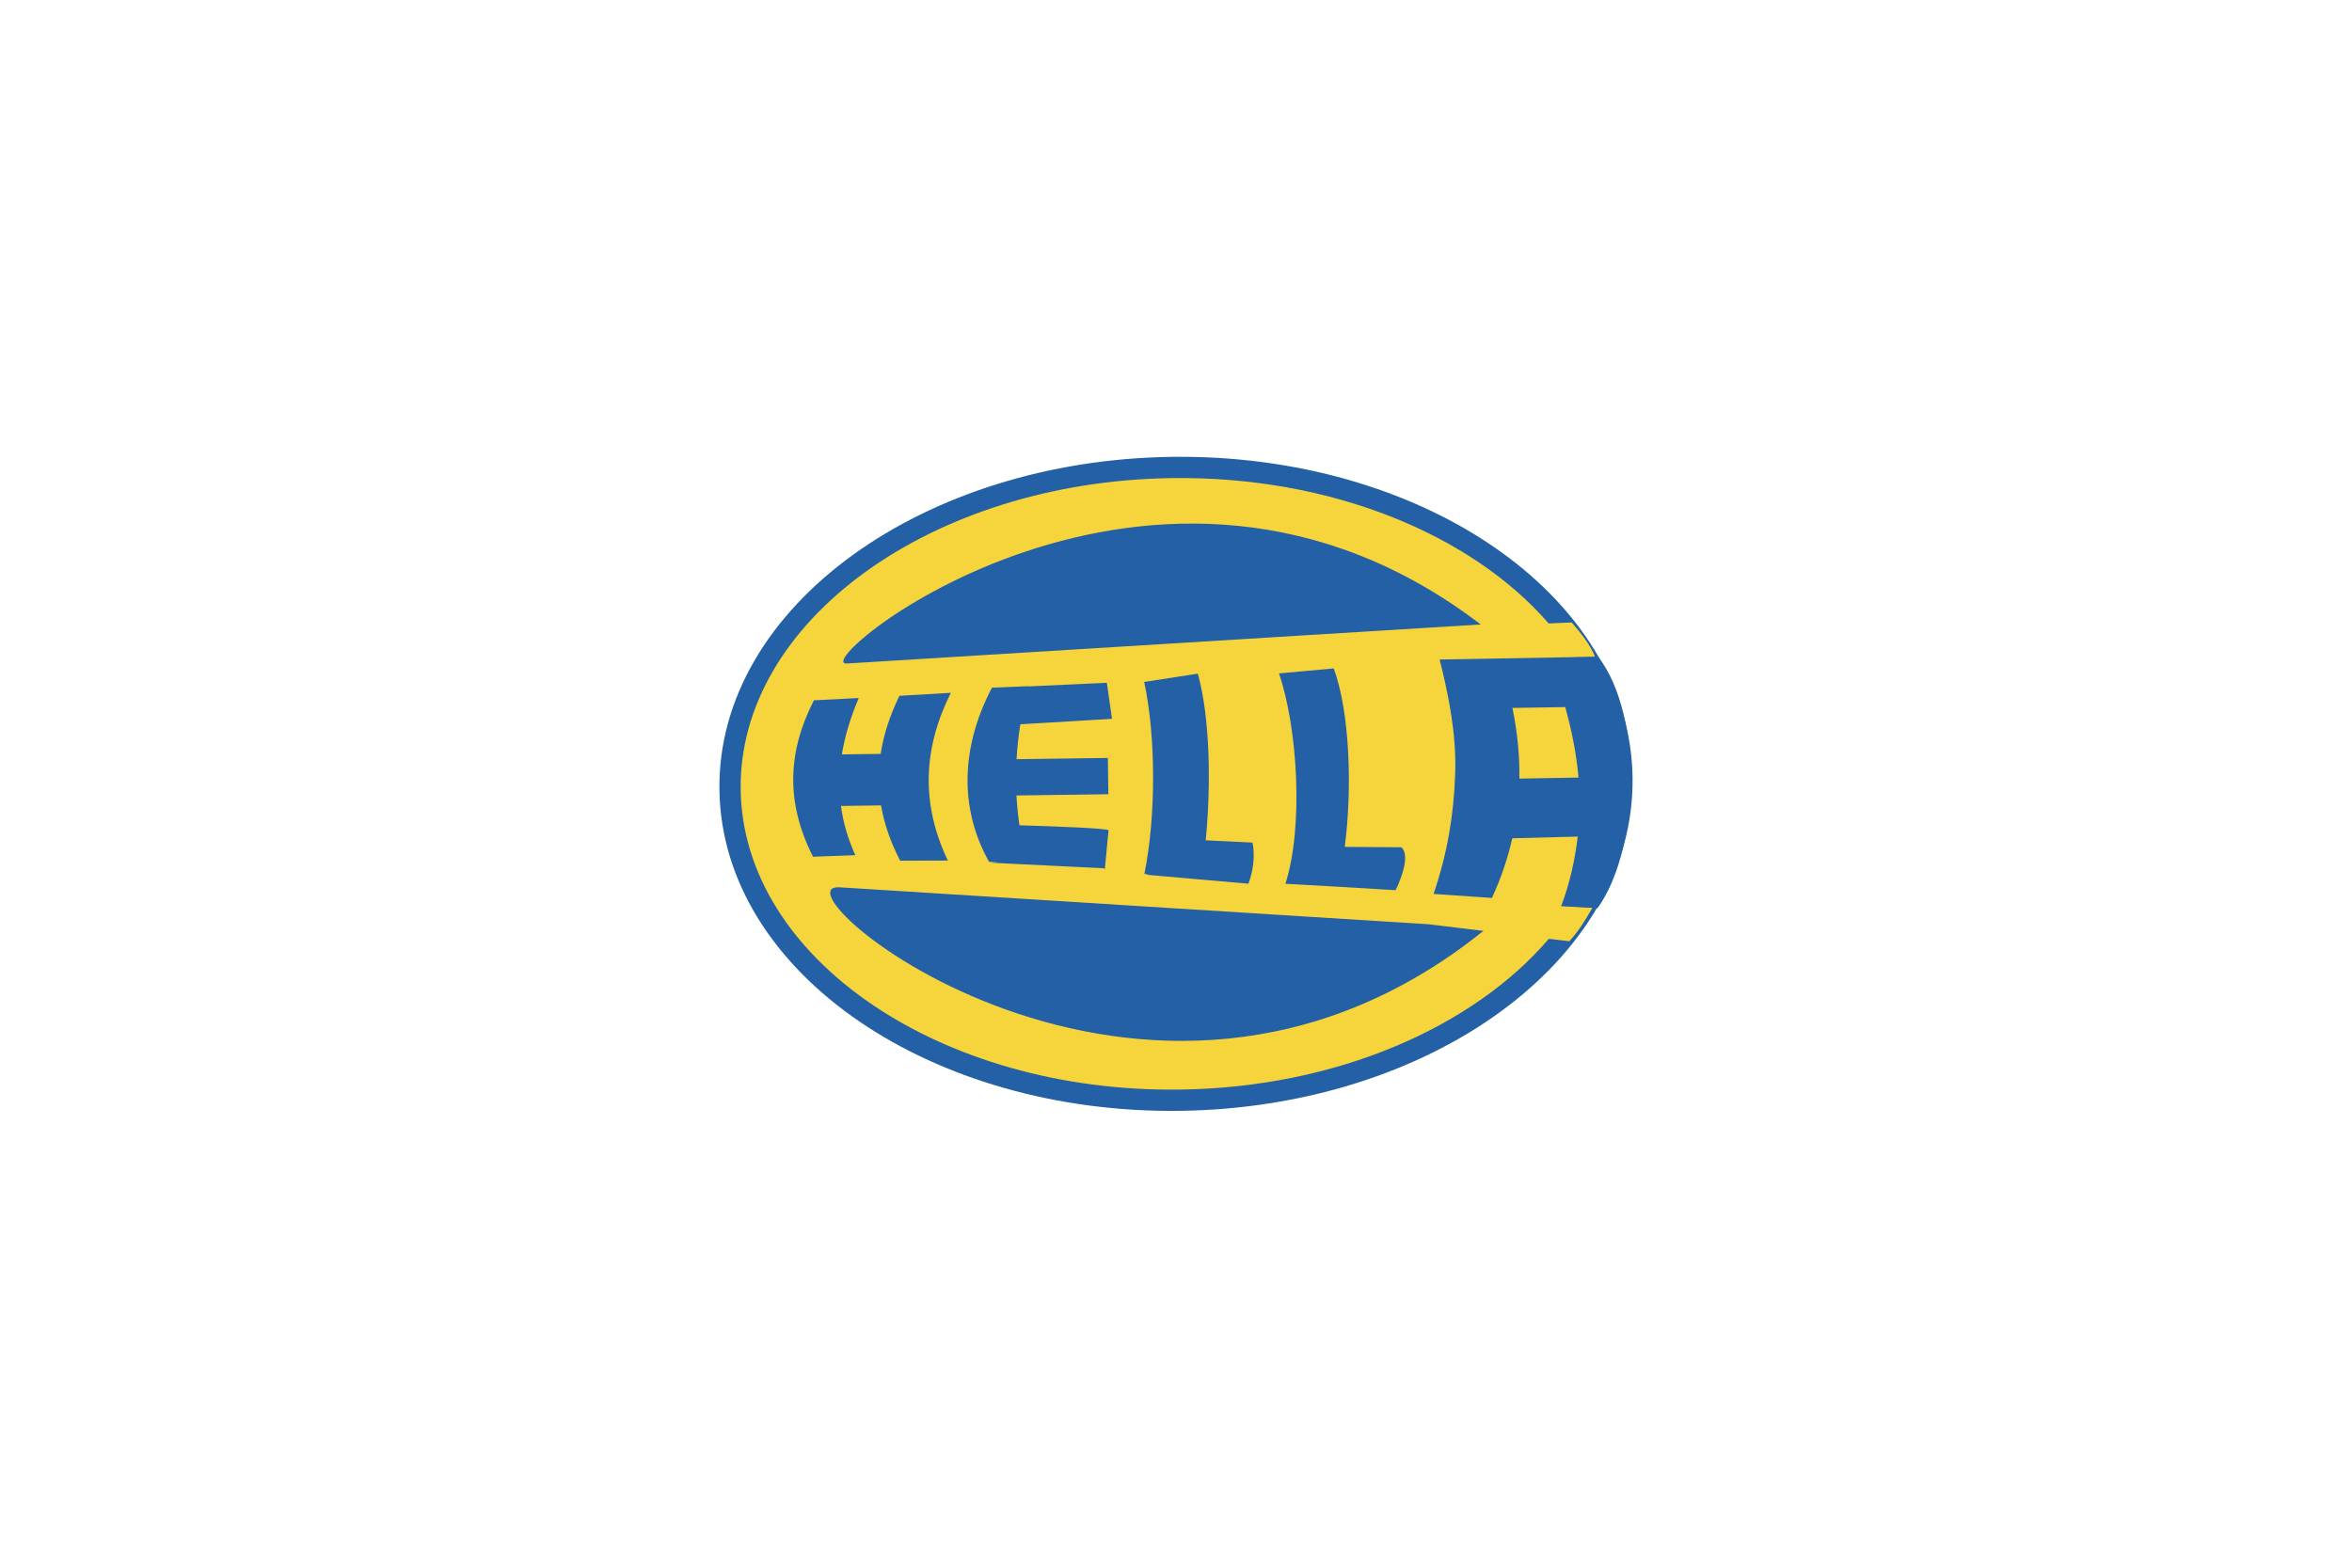
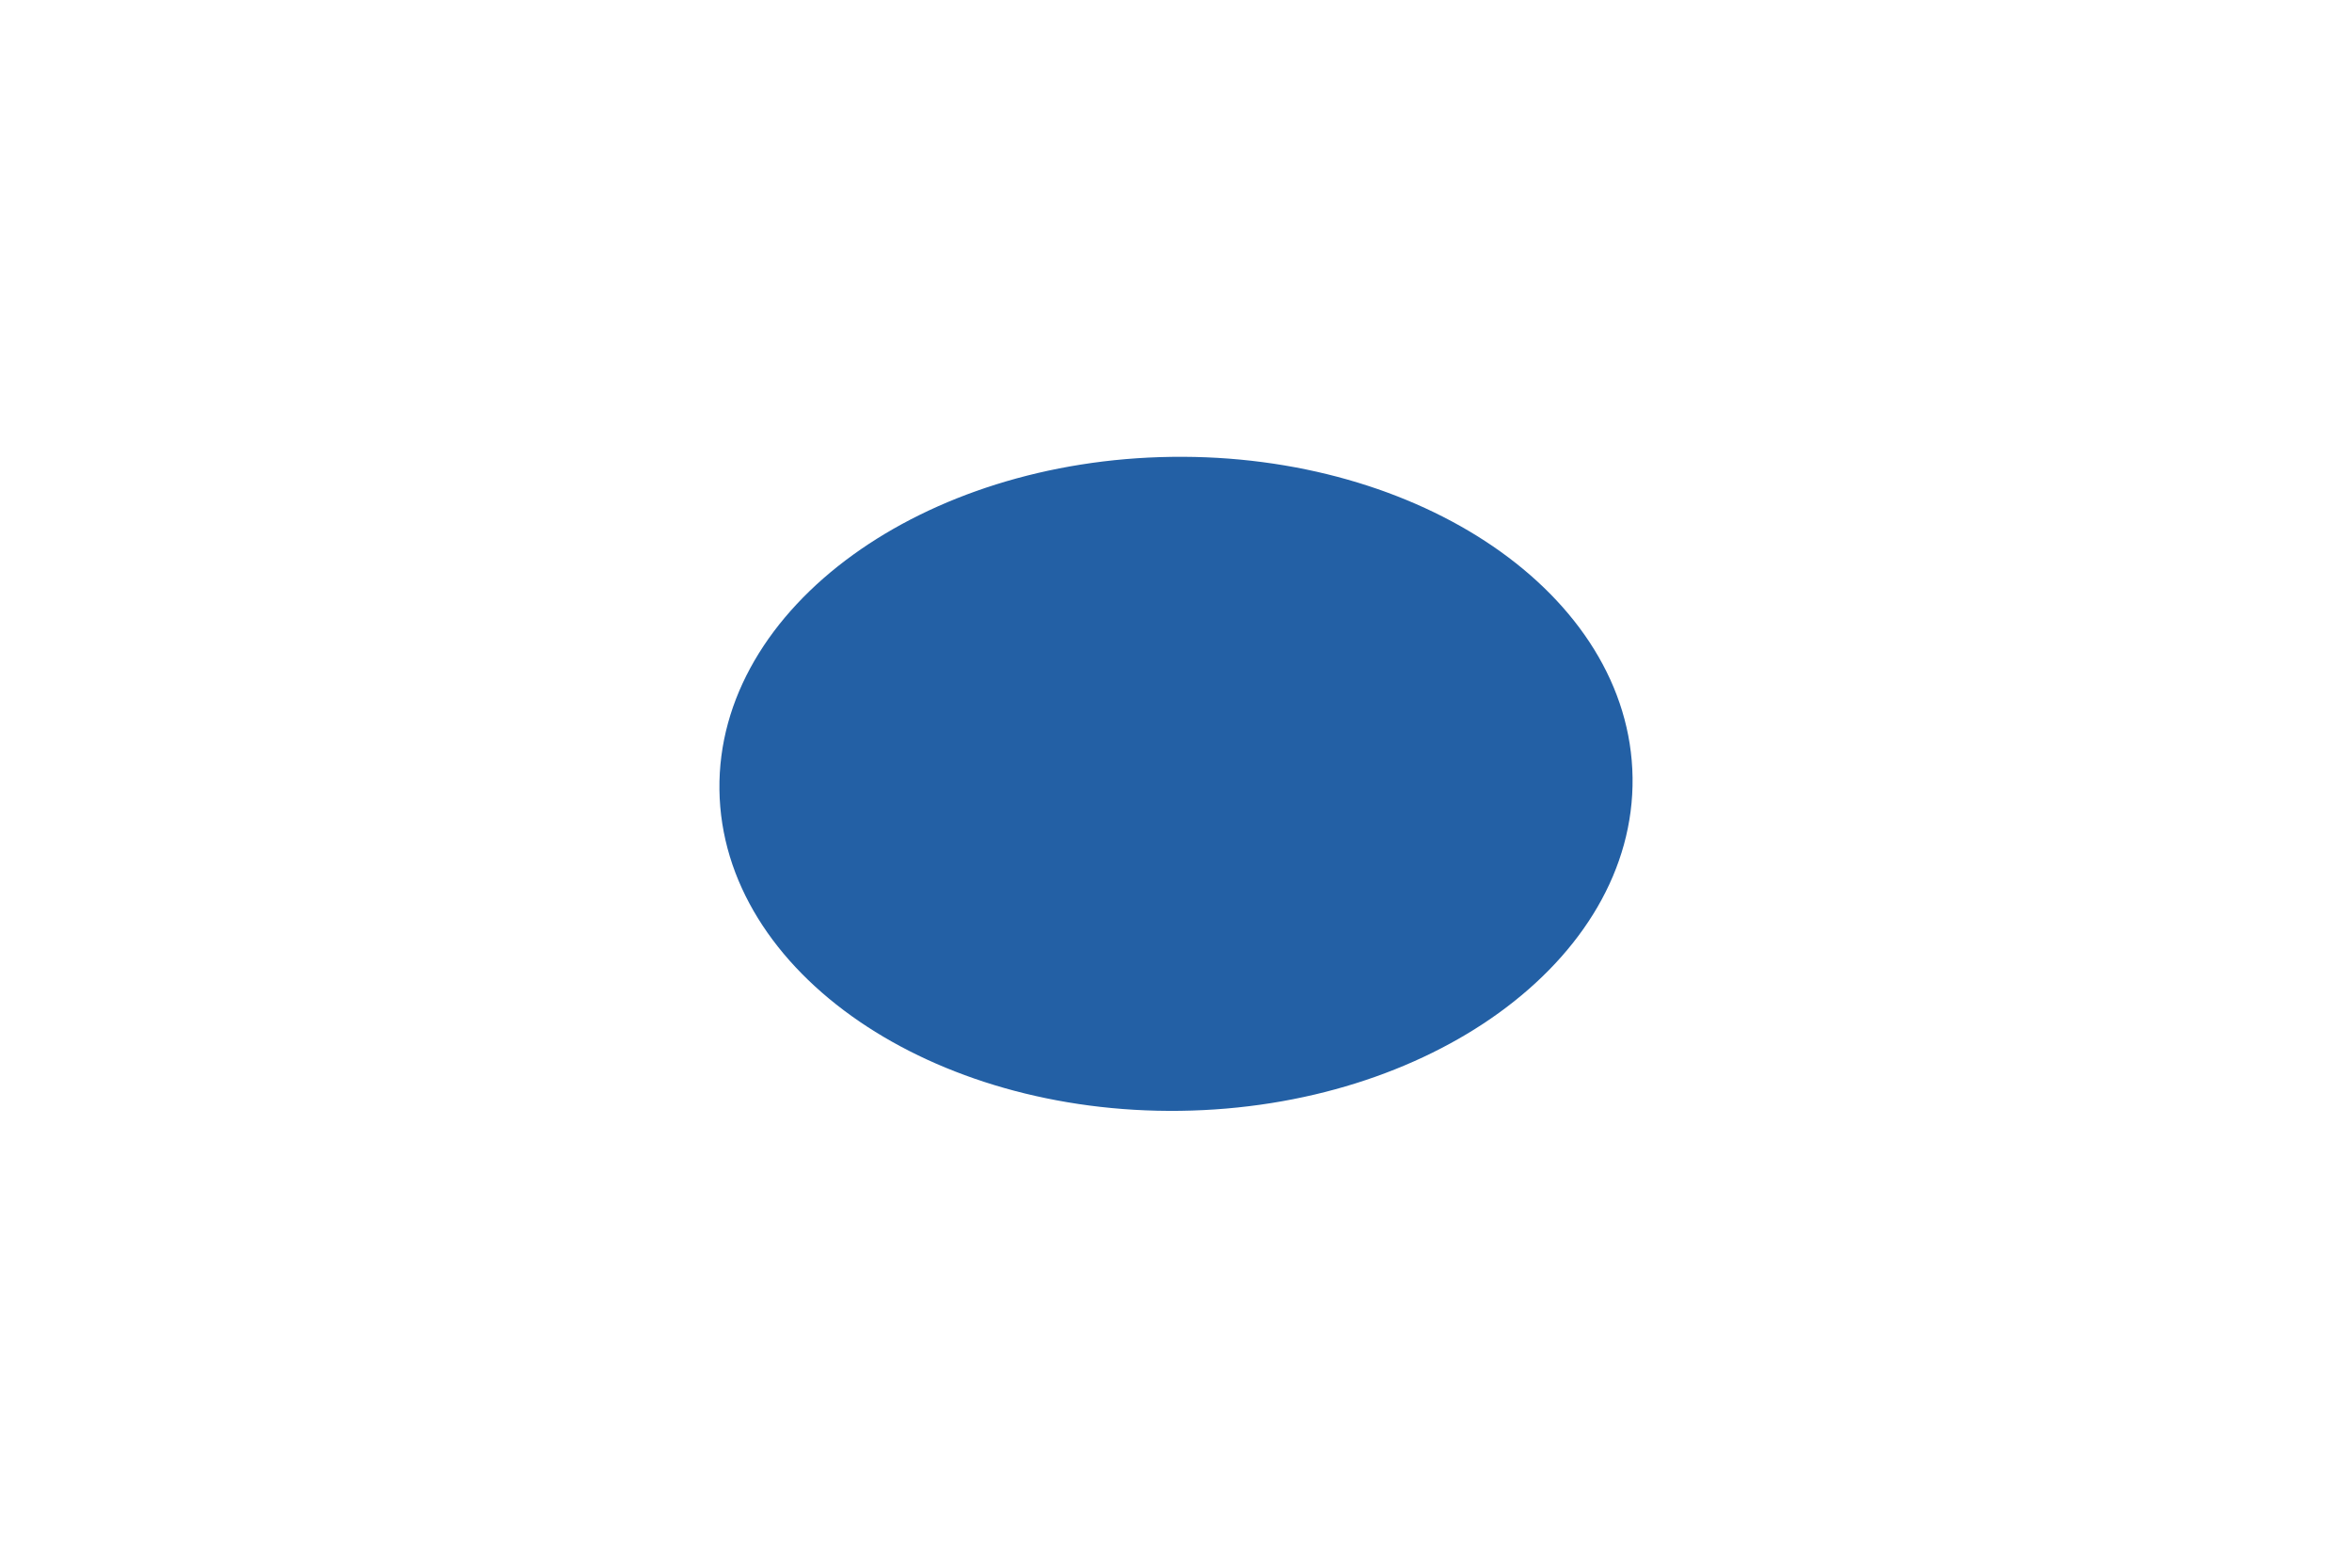
<svg xmlns="http://www.w3.org/2000/svg" width="600" height="400" viewBox="0 0 600 400" fill="none">
  <path d="M298.883 116.569C330.598 116.14 359.588 124.885 380.776 139.34C402.519 154.177 416.154 175.049 416.47 198.408C416.784 221.759 403.718 243.004 382.378 258.435C361.591 273.466 332.844 283.002 301.115 283.43C269.405 283.859 240.419 275.103 219.234 260.637C197.485 245.786 183.845 224.894 183.529 201.533C183.214 178.195 196.286 156.967 217.63 141.544C238.421 126.522 267.167 116.996 298.883 116.569Z" fill="#2360A5" />
-   <path fill-rule="evenodd" clip-rule="evenodd" d="M298.948 121.987C339.563 121.439 375.393 136.387 395.067 159.069L400.953 158.825C403.287 161.505 405.806 164.656 406.908 167.646L401.539 167.718C407.514 177.115 410.906 187.513 411.055 198.472C411.211 210.131 407.685 221.256 401.245 231.297L406.246 231.598C404.227 235.046 403.135 237.006 400.349 240.168L395.111 239.534C375.827 262.087 340.951 277.476 301.057 278.013C239.868 278.84 189.528 244.44 188.947 201.471C188.367 158.498 237.763 122.813 298.948 121.987V121.987ZM378.428 237.517L364.466 235.83L214.23 226.401C195.116 225.169 291.775 307.142 378.428 237.517ZM216.042 169.295L377.728 159.334C294.635 95.813 205.109 169.933 216.042 169.295V169.295Z" fill="#F6D43C" />
-   <path fill-rule="evenodd" clip-rule="evenodd" d="M292.665 173.654L292.552 173.778L292.665 173.654ZM407.669 167.564C413.519 174.992 416.362 188.031 416.029 200.872C415.718 212.934 412.569 224.821 407.53 231.716L398.241 231.222C400.453 225.543 401.82 219.084 402.484 213.457L385.79 213.887C384.597 219.129 382.855 224.232 380.593 229.109L365.71 228.091C369.246 217.692 370.834 208.036 371.213 197.679C371.479 191.066 370.685 184.349 369.382 177.683L368.667 174.248C368.229 172.265 367.758 170.288 367.261 168.323H367.435L367.422 168.27L407.669 167.564ZM387.595 198.663L402.677 198.401C402.159 192.4 400.972 186.406 399.292 180.413L385.82 180.63C387.082 186.726 387.686 192.737 387.595 198.663V198.663ZM214.764 192.488L224.657 192.355C225.401 187.494 226.997 182.576 229.447 177.54L242.566 176.773C235.502 190.88 234.848 205.024 241.8 219.573L229.631 219.612C227.177 214.875 225.558 210.19 224.758 205.501L214.528 205.639C215.098 209.89 216.316 214.061 218.187 218.197L207.405 218.597C200.384 204.754 200.9 191.825 207.634 178.683L219.067 178.106C216.95 183.083 215.515 187.857 214.764 192.488V192.488ZM291.891 174.005L305.568 171.884C308.732 183.256 308.951 200.542 307.576 214.408L319.522 214.985C320.181 218.332 319.734 222.105 318.474 225.48L292.607 223.209L292.653 223.031L291.939 222.979C294.925 208.255 294.881 187.891 291.891 174.005V174.005ZM326.273 171.828L340.244 170.546C344.408 181.976 344.954 201.393 343.048 216.084L357.484 216.183C359.58 217.956 357.887 223.301 356.019 227.133L341.117 226.239V226.242L327.916 225.493C332.593 210.789 331.014 185.691 326.273 171.828V171.828ZM260.065 210.575C267.639 210.783 283.032 211.348 282.783 211.865L281.842 221.825L281.607 221.543L252.833 220.129C252.833 220.129 253.675 220.076 254.527 220.019L252.317 219.898C244.41 205.866 245.386 189.992 253.06 175.457L262.383 175.078C262.378 175.098 262.373 175.118 262.367 175.138L282.357 174.218L283.671 183.41L260.294 184.801C259.82 187.752 259.497 190.725 259.324 193.709L282.56 193.395H282.618L282.743 202.65L282.684 202.651L259.302 202.966C259.437 205.507 259.69 208.043 260.065 210.575V210.575Z" fill="#2360A5" />
</svg>